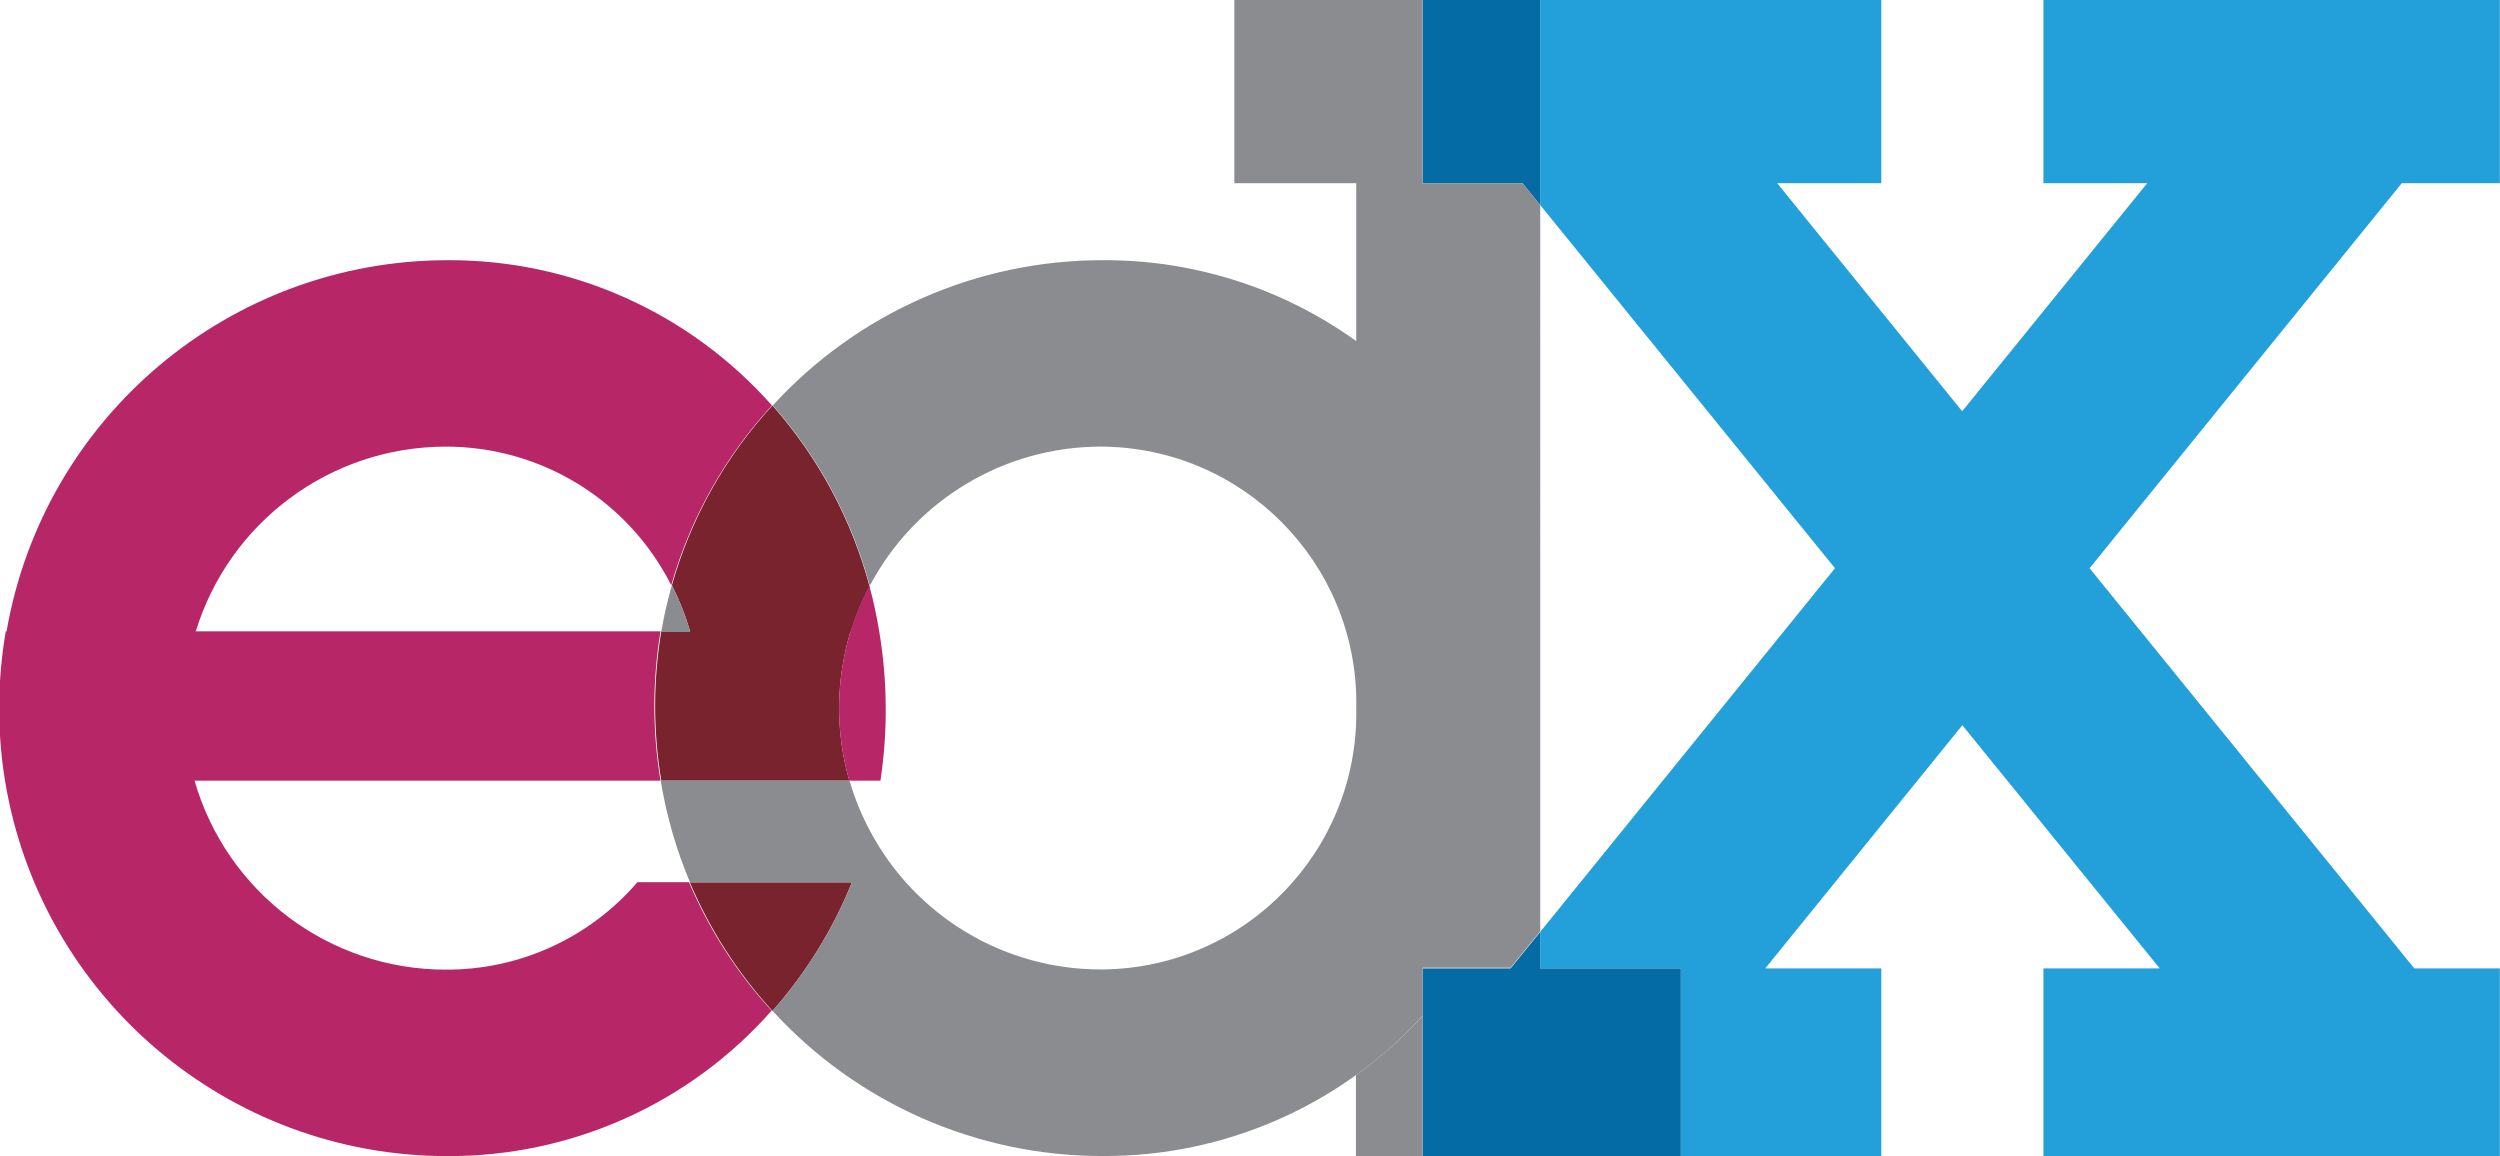
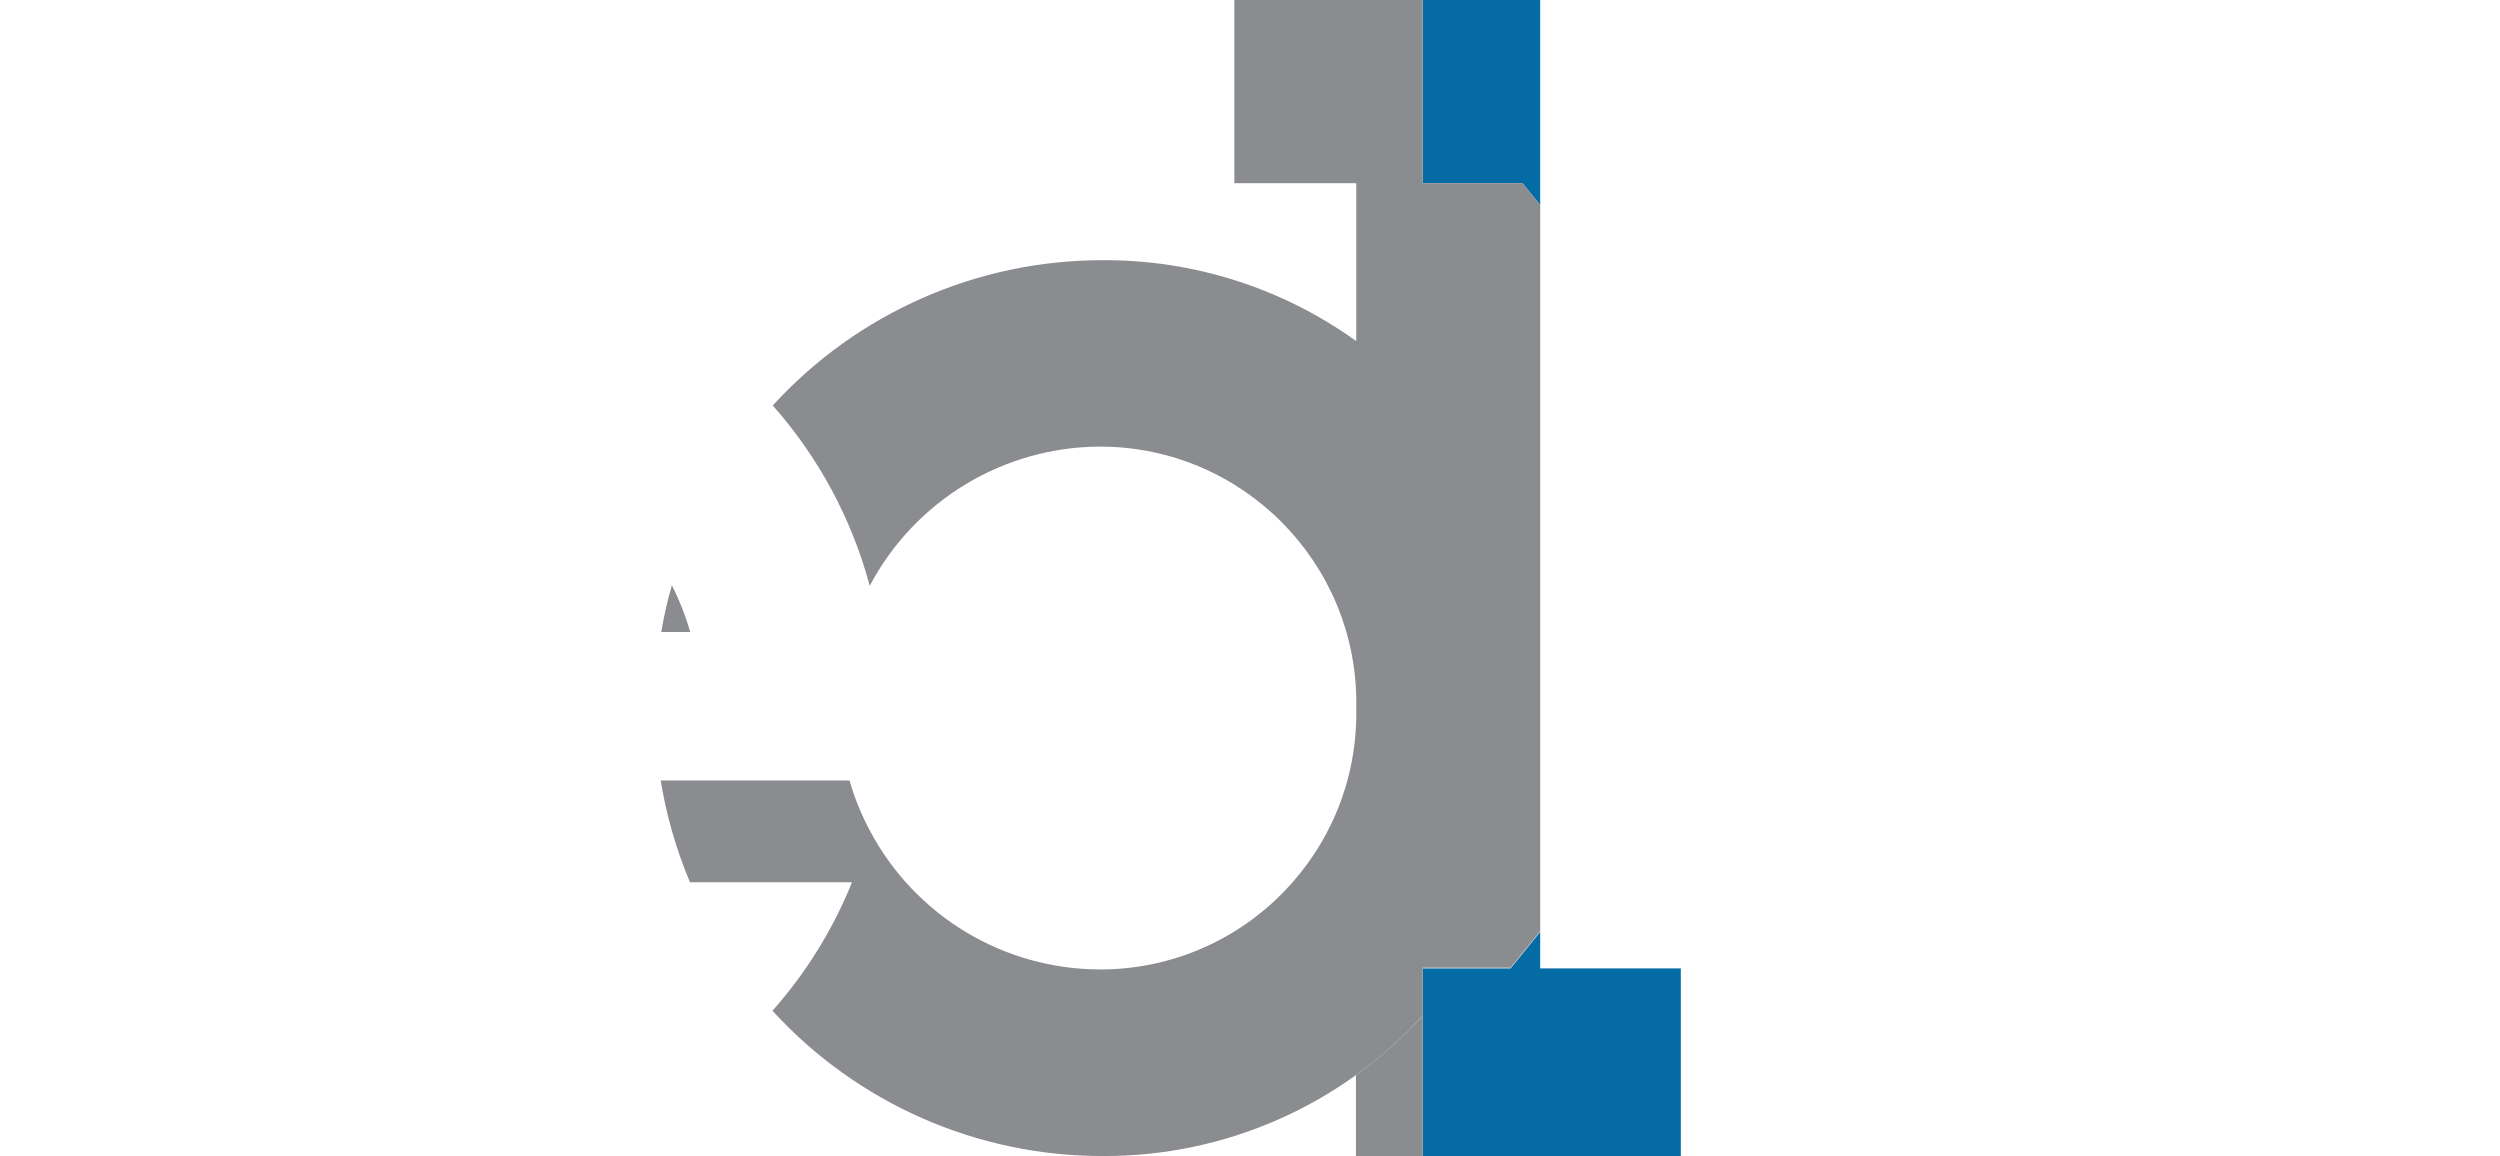
<svg xmlns="http://www.w3.org/2000/svg" id="Layer_1" data-name="Layer 1" viewBox="0 0 869.55 402.16">
  <defs>
    <style>
      .cls-1 {
        fill: #8a8c8f;
      }

      .cls-2 {
        fill: #239fda;
      }

      .cls-3 {
        fill: #056ba5;
      }

      .cls-4 {
        clip-path: url(#clippath);
      }

      .cls-5 {
        fill: none;
      }

      .cls-6 {
        fill: #79232f;
      }

      .cls-7 {
        fill: #b72768;
      }
    </style>
    <clipPath id="clippath">
      <rect class="cls-5" width="869.55" height="402.16" />
    </clipPath>
  </defs>
  <g class="cls-4">
    <g id="g25">
-       <polygon id="polygon11" class="cls-2" points="535.71 336.82 584.62 336.82 584.62 402.11 654.35 402.11 654.35 336.82 614 336.82 682.54 252.24 682.54 252.24 751.19 336.82 710.74 336.82 710.74 402.11 869.5 402.11 869.5 336.82 839.73 336.82 726.79 197.64 835.39 63.71 869.5 63.71 869.5 0 710.74 0 710.74 63.71 746.85 63.71 682.49 143.04 618.13 63.71 654.35 63.71 654.35 0 535.71 0 535.71 71.3 638.24 197.64 535.71 324.14 535.71 336.82" />
      <polygon id="polygon13" class="cls-3" points="535.71 71.3 535.71 0 494.83 0 494.83 63.71 529.53 63.71 535.71 71.3" />
      <polygon id="polygon15" class="cls-3" points="584.62 336.82 535.71 336.82 535.71 324.14 525.41 336.82 494.83 336.82 494.83 402.11 584.62 402.11 584.62 336.82" />
-       <path id="path17" class="cls-6" d="M239.93,306.89h56.39c-6.6,16.38-15.96,31.51-27.65,44.73-12.05-13.17-21.77-28.3-28.74-44.73" />
-       <path id="path19" class="cls-6" d="M268.67,141.03c-16.38,17.82-28.36,39.23-34.97,62.52,2.64,5.21,4.78,10.66,6.4,16.27h55.79c1.67-5.48,3.86-10.78,6.56-15.83-6.24-23.31-17.8-44.86-33.78-62.95Zm-28.57,78.57c4.9,16.95,5.03,34.92,.38,51.94h54.93c-4.88-16.99-4.72-35.03,.43-51.94h-55.74Zm0,0h-10.09c-2.85,17.2-2.85,34.75,0,51.94h10.84c4.52-17.06,4.26-35.03-.76-51.94Z" />
      <path id="path21" class="cls-1" d="M529.53,63.71h-34.7V0h-65.5V63.71h42.4v54.93c-25.67-18.44-56.51-28.29-88.11-28.14-43.68-.06-85.37,18.29-114.84,50.53,15.95,18.01,27.5,39.49,33.73,62.73,15.75-29.78,46.67-48.41,80.36-48.42,49.26,.17,89.06,40.24,88.89,89.5,0,.48,0,.95-.02,1.43v.49c.72,49.23-38.6,89.71-87.83,90.43-.35,0-.69,0-1.04,0-33.68,.04-64.62-18.58-80.36-48.37h0c-2.94-5.53-5.3-11.34-7.05-17.35h-65.66c1.98,12.16,5.41,24.05,10.19,35.41h56.34c-6.59,16.37-15.94,31.48-27.65,44.68,29.47,32.24,71.16,50.59,114.84,50.53,42.34,.21,82.78-17.52,111.32-48.8v-16.7h30.58l10.3-12.69V71.3l-6.18-7.59Zm-57.91,310.31v28.2h23.21v-48.8c-7.02,7.64-14.79,14.54-23.21,20.6ZM233.69,203.55c-1.54,5.35-2.77,10.78-3.69,16.27h10.09c-1.62-5.61-3.76-11.06-6.4-16.27h0Z" />
-       <path id="path23" class="cls-7" d="M305.81,219.6c-.87-5.33-2.01-10.62-3.42-15.83-2.7,5.05-4.9,10.35-6.56,15.83-5.16,16.91-5.31,34.95-.43,51.94h10.84c2.59-17.23,2.45-34.76-.43-51.94ZM155.78,90.5c-75.75-.01-140.53,54.47-153.5,129.1H68.1c11.71-38.11,46.88-64.16,86.75-64.25,33.22-.11,63.65,18.55,78.62,48.2,6.65-23.28,18.65-44.69,35.03-62.52-28.55-32.29-69.63-50.7-112.73-50.53Zm65.88,216.4c-16.69,19.39-41.05,30.49-66.64,30.36-40.51,.01-76.14-26.79-87.35-65.72H229.74c-2.85-17.2-2.85-34.75,0-51.94H2.01c-2.96,17.18-3.06,34.73-.27,51.94h0c12.37,75.3,77.46,130.57,153.77,130.57,43.17,.21,84.32-18.23,112.89-50.59-12.06-13.14-21.78-28.25-28.74-44.68h-18v.05Z" />
    </g>
  </g>
</svg>